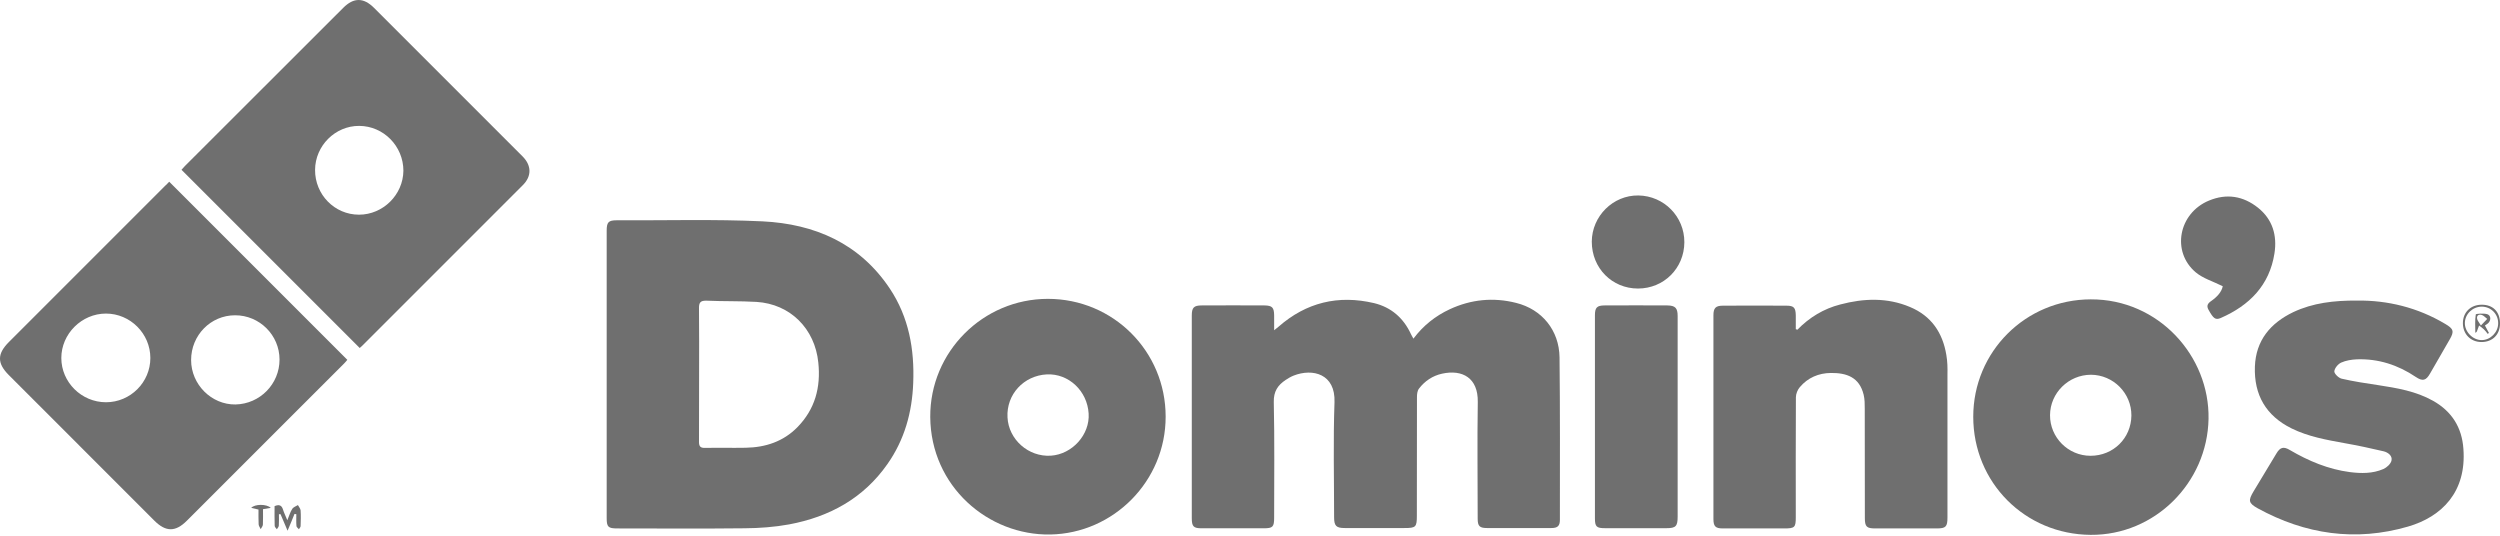
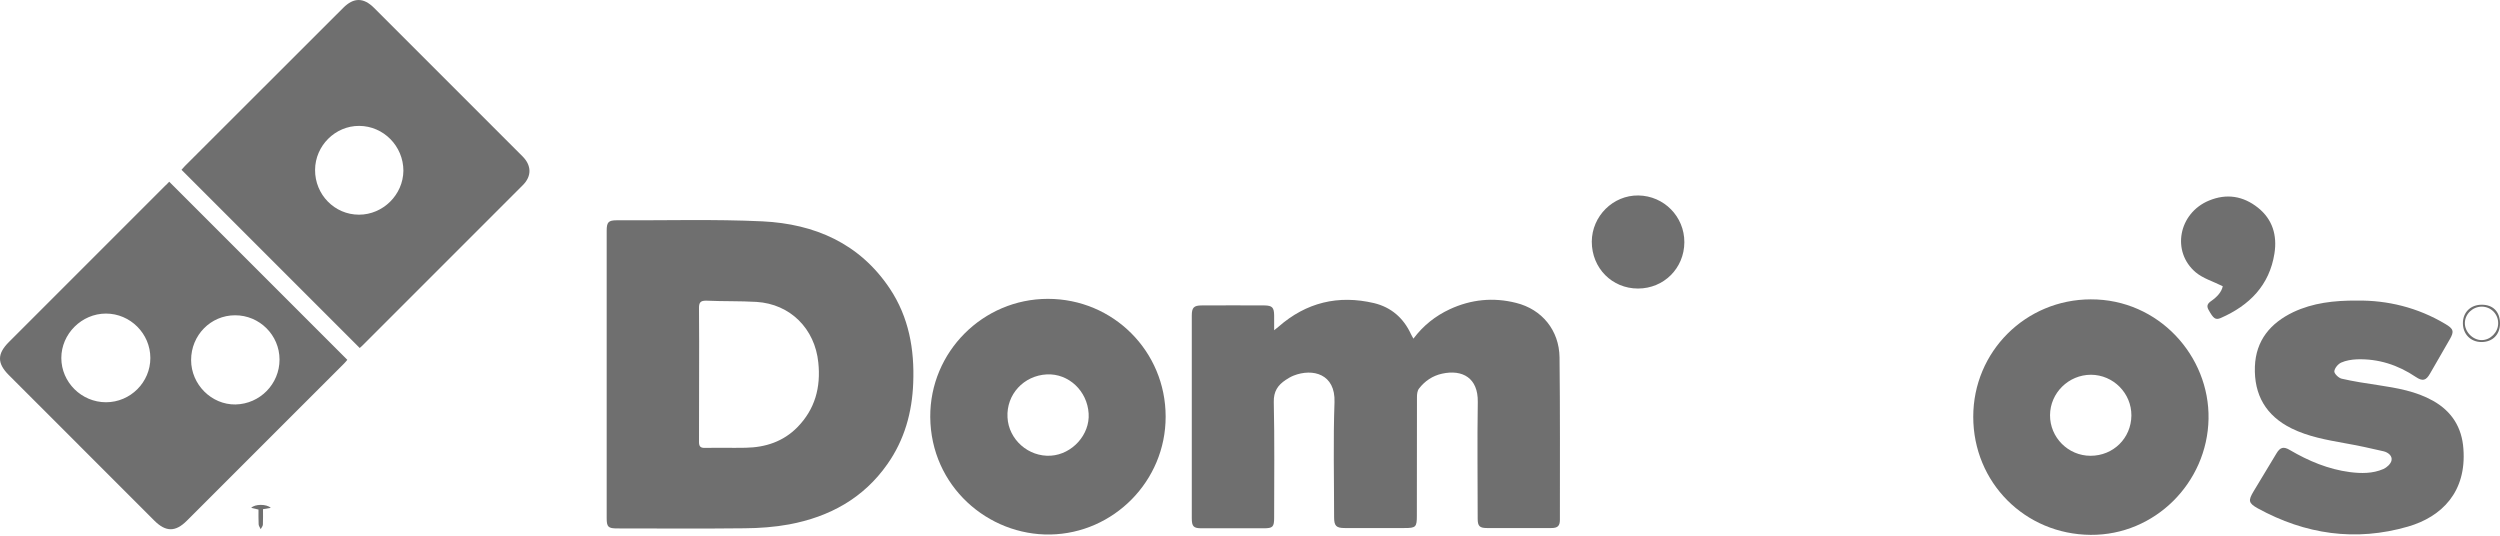
<svg xmlns="http://www.w3.org/2000/svg" width="70" height="15" viewBox="0 0 70 15" fill="none">
  <path d="M21.353 6.198C19.994 6.134 18.632 6.175 17.269 6.168C17.034 6.168 16.987 6.222 16.987 6.464C16.987 7.803 16.987 9.141 16.987 10.483C16.987 11.822 16.987 13.161 16.987 14.503C16.987 14.755 17.027 14.796 17.286 14.796C18.472 14.796 19.657 14.806 20.846 14.792C21.265 14.789 21.687 14.758 22.096 14.683C23.223 14.472 24.177 13.954 24.848 12.994C25.325 12.316 25.539 11.55 25.57 10.725C25.608 9.782 25.448 8.882 24.916 8.082C24.068 6.811 22.808 6.27 21.353 6.198ZM22.327 11.962C21.932 12.364 21.435 12.527 20.88 12.537C20.498 12.544 20.12 12.534 19.739 12.541C19.613 12.544 19.572 12.5 19.572 12.374C19.575 11.744 19.575 11.114 19.575 10.483C19.575 9.87 19.579 9.257 19.572 8.644C19.568 8.481 19.602 8.412 19.786 8.419C20.25 8.44 20.716 8.426 21.18 8.453C22.13 8.511 22.818 9.206 22.913 10.153C22.985 10.848 22.821 11.457 22.327 11.962Z" fill="#6F6F6F" />
  <path d="M42.451 8.481C41.814 8.32 41.191 8.382 40.595 8.658C40.193 8.845 39.852 9.114 39.576 9.482C39.546 9.427 39.522 9.39 39.505 9.352C39.297 8.903 38.953 8.603 38.473 8.487C37.471 8.252 36.575 8.467 35.799 9.148C35.772 9.172 35.741 9.196 35.676 9.247C35.676 9.083 35.676 8.954 35.676 8.828C35.673 8.61 35.622 8.555 35.404 8.552C34.818 8.549 34.235 8.549 33.65 8.552C33.425 8.552 33.37 8.613 33.37 8.838C33.37 10.729 33.37 12.619 33.37 14.509C33.37 14.741 33.418 14.792 33.646 14.792C34.225 14.792 34.804 14.792 35.383 14.792C35.639 14.792 35.676 14.755 35.676 14.492C35.676 13.413 35.69 12.336 35.666 11.257C35.659 10.96 35.778 10.787 35.996 10.64C36.068 10.592 36.143 10.548 36.221 10.517C36.759 10.306 37.396 10.47 37.366 11.263C37.328 12.336 37.355 13.409 37.355 14.482C37.355 14.724 37.413 14.785 37.652 14.785C38.207 14.785 38.766 14.785 39.321 14.785C39.644 14.785 39.672 14.761 39.672 14.438C39.672 13.331 39.672 12.224 39.675 11.117C39.675 11.035 39.685 10.94 39.733 10.879C39.896 10.667 40.114 10.521 40.377 10.463C40.952 10.337 41.388 10.585 41.378 11.253C41.361 12.343 41.375 13.433 41.375 14.523C41.375 14.731 41.429 14.785 41.634 14.785C42.236 14.785 42.836 14.785 43.439 14.785C43.616 14.785 43.677 14.724 43.677 14.554C43.677 13.038 43.684 11.522 43.667 10.007C43.657 9.25 43.177 8.661 42.451 8.481Z" fill="#6F6F6F" />
  <path d="M10.477 0.224C10.181 -0.072 9.905 -0.076 9.609 0.221C8.13 1.695 6.656 3.174 5.177 4.649C5.143 4.683 5.109 4.72 5.082 4.754C6.748 6.42 8.403 8.075 10.072 9.744C10.096 9.724 10.116 9.707 10.137 9.686C11.639 8.184 13.137 6.685 14.64 5.183C14.892 4.931 14.885 4.632 14.629 4.376C13.243 2.99 11.86 1.607 10.477 0.224ZM10.052 6.011C9.367 6.011 8.819 5.449 8.822 4.758C8.825 4.08 9.387 3.521 10.058 3.525C10.74 3.528 11.295 4.093 11.295 4.781C11.288 5.452 10.726 6.011 10.052 6.011Z" fill="#6F6F6F" />
  <path d="M4.619 5.207C3.161 6.665 1.706 8.119 0.249 9.577C-0.082 9.908 -0.082 10.17 0.242 10.497C1.601 11.859 2.963 13.219 4.322 14.578C4.643 14.898 4.912 14.898 5.228 14.584C6.697 13.116 8.168 11.648 9.636 10.177C9.67 10.143 9.701 10.105 9.725 10.075C8.062 8.412 6.407 6.757 4.738 5.088C4.701 5.132 4.66 5.166 4.619 5.207ZM2.967 11.263C2.282 11.263 1.717 10.701 1.717 10.024C1.717 9.349 2.286 8.78 2.967 8.78C3.648 8.78 4.21 9.342 4.21 10.024C4.21 10.705 3.651 11.263 2.967 11.263ZM6.581 8.828C7.265 8.825 7.827 9.383 7.827 10.068C7.827 10.752 7.279 11.311 6.594 11.325C5.923 11.335 5.351 10.766 5.351 10.081C5.351 9.387 5.899 8.828 6.581 8.828Z" fill="#6F6F6F" />
-   <path d="M54.498 9.942C54.396 9.315 54.076 8.845 53.48 8.596C52.843 8.327 52.186 8.351 51.528 8.525C51.065 8.644 50.663 8.886 50.326 9.233C50.312 9.226 50.295 9.223 50.282 9.216C50.282 9.087 50.282 8.961 50.282 8.831C50.278 8.62 50.231 8.559 50.026 8.559C49.43 8.555 48.834 8.555 48.238 8.559C48.037 8.559 47.976 8.627 47.976 8.828C47.976 10.729 47.976 12.629 47.976 14.533C47.976 14.738 48.034 14.796 48.238 14.796C48.81 14.796 49.386 14.796 49.958 14.796C50.254 14.796 50.282 14.768 50.282 14.479C50.282 13.362 50.278 12.241 50.285 11.124C50.285 11.028 50.333 10.912 50.394 10.841C50.619 10.575 50.922 10.446 51.266 10.443C51.706 10.439 52.063 10.562 52.182 11.052C52.213 11.178 52.213 11.311 52.213 11.441C52.216 12.462 52.213 13.484 52.216 14.506C52.216 14.748 52.267 14.796 52.506 14.796C53.078 14.796 53.654 14.796 54.226 14.796C54.485 14.796 54.529 14.748 54.529 14.486C54.529 13.15 54.529 11.819 54.529 10.483C54.533 10.303 54.529 10.119 54.498 9.942Z" fill="#6F6F6F" />
  <path d="M29.341 8.368C27.522 8.368 26.037 9.853 26.047 11.675C26.061 13.617 27.668 14.996 29.409 14.966C31.18 14.935 32.641 13.47 32.638 11.665C32.638 9.836 31.17 8.368 29.341 8.368ZM29.426 12.759C28.799 12.8 28.241 12.309 28.21 11.686C28.176 11.045 28.663 10.517 29.31 10.483C29.92 10.453 30.444 10.943 30.482 11.58C30.519 12.169 30.025 12.718 29.426 12.759Z" fill="#6F6F6F" />
  <path d="M58.542 8.382C56.716 8.385 55.251 9.846 55.251 11.669C55.251 13.508 56.696 14.962 58.538 14.976C60.337 14.99 61.805 13.515 61.839 11.73C61.873 9.972 60.442 8.375 58.542 8.382ZM58.535 12.762C57.908 12.762 57.397 12.248 57.401 11.624C57.404 11.001 57.922 10.493 58.548 10.493C59.175 10.497 59.683 11.011 59.679 11.635C59.672 12.271 59.172 12.762 58.535 12.762Z" fill="#6F6F6F" />
  <path d="M68.127 11.223C67.646 10.953 67.118 10.865 66.584 10.783C66.243 10.732 65.903 10.681 65.565 10.603C65.48 10.582 65.358 10.463 65.361 10.398C65.368 10.31 65.463 10.194 65.552 10.153C65.688 10.092 65.845 10.068 65.994 10.061C66.597 10.041 67.142 10.218 67.643 10.555C67.834 10.684 67.929 10.657 68.041 10.46C68.225 10.139 68.409 9.823 68.593 9.502C68.723 9.278 68.699 9.206 68.467 9.07C67.691 8.607 66.849 8.406 65.998 8.416C65.351 8.412 64.761 8.481 64.213 8.739C63.573 9.046 63.164 9.53 63.137 10.265C63.109 11.056 63.447 11.642 64.165 11.996C64.635 12.227 65.139 12.316 65.647 12.408C66.015 12.473 66.379 12.551 66.74 12.636C66.866 12.667 66.992 12.762 66.962 12.895C66.941 12.99 66.829 13.092 66.734 13.133C66.434 13.263 66.114 13.259 65.797 13.219C65.194 13.14 64.642 12.909 64.118 12.602C63.941 12.496 63.845 12.52 63.74 12.697C63.525 13.052 63.314 13.406 63.099 13.76C62.946 14.016 62.956 14.087 63.218 14.234C64.55 14.963 65.954 15.17 67.422 14.745C68.375 14.469 69.067 13.77 68.975 12.565C68.934 11.969 68.651 11.519 68.127 11.223Z" fill="#6F6F6F" />
-   <path d="M46.685 8.552C46.099 8.549 45.517 8.549 44.931 8.552C44.713 8.552 44.658 8.613 44.658 8.828C44.658 10.722 44.658 12.619 44.658 14.513C44.658 14.748 44.703 14.789 44.941 14.789C45.513 14.789 46.085 14.789 46.661 14.789C46.923 14.789 46.974 14.734 46.974 14.469C46.974 13.539 46.974 12.609 46.974 11.675C46.974 10.732 46.974 9.792 46.974 8.848C46.974 8.627 46.91 8.555 46.685 8.552Z" fill="#6F6F6F" />
  <path d="M63.685 7.094C63.763 6.593 63.634 6.144 63.225 5.817C62.809 5.486 62.346 5.412 61.852 5.616C61.001 5.967 60.793 7.046 61.481 7.626C61.685 7.796 61.961 7.878 62.237 8.014C62.207 8.174 62.077 8.314 61.917 8.426C61.818 8.494 61.774 8.559 61.839 8.675C61.975 8.92 62.033 8.968 62.183 8.903C62.983 8.552 63.545 7.99 63.685 7.094Z" fill="#6F6F6F" />
  <path d="M45.874 5.473C45.166 5.463 44.573 6.052 44.57 6.767C44.57 7.506 45.135 8.079 45.864 8.079C46.589 8.079 47.158 7.51 47.162 6.784C47.165 6.066 46.593 5.483 45.874 5.473Z" fill="#6F6F6F" />
-   <path d="M8.342 14.142C8.287 14.176 8.212 14.199 8.182 14.251C8.127 14.332 8.103 14.431 8.045 14.567C7.991 14.434 7.95 14.353 7.923 14.264C7.885 14.145 7.814 14.118 7.688 14.172C7.688 14.353 7.684 14.537 7.691 14.724C7.691 14.758 7.732 14.789 7.752 14.819C7.773 14.785 7.804 14.755 7.807 14.717C7.814 14.612 7.81 14.506 7.81 14.397C7.824 14.397 7.841 14.397 7.855 14.397C7.916 14.54 7.974 14.68 8.052 14.86C8.131 14.676 8.188 14.533 8.246 14.39C8.263 14.394 8.28 14.394 8.297 14.397C8.297 14.509 8.291 14.618 8.301 14.731C8.304 14.761 8.345 14.789 8.369 14.819C8.386 14.789 8.417 14.761 8.417 14.731C8.423 14.584 8.427 14.434 8.417 14.288C8.41 14.237 8.366 14.189 8.342 14.142Z" fill="#6F6F6F" />
  <path d="M69.489 8.532C69.179 8.532 68.961 8.743 68.961 9.049C68.961 9.356 69.179 9.577 69.482 9.577C69.792 9.577 70 9.369 70 9.056C70 8.729 69.806 8.532 69.489 8.532ZM69.486 9.523C69.237 9.523 69.009 9.288 69.016 9.039C69.022 8.787 69.237 8.586 69.492 8.586C69.751 8.589 69.952 8.797 69.949 9.053C69.949 9.305 69.731 9.523 69.486 9.523Z" fill="#6F6F6F" />
  <path d="M7.034 14.22C7.099 14.233 7.153 14.247 7.238 14.268C7.238 14.404 7.235 14.543 7.242 14.683C7.245 14.727 7.279 14.772 7.299 14.816C7.32 14.775 7.361 14.731 7.361 14.687C7.368 14.543 7.364 14.397 7.364 14.257C7.449 14.244 7.504 14.233 7.582 14.22C7.46 14.107 7.136 14.111 7.034 14.22Z" fill="#6F6F6F" />
-   <path d="M69.642 8.797C69.54 8.767 69.326 8.784 69.322 8.804C69.295 8.971 69.309 9.145 69.309 9.318C69.346 9.301 69.35 9.284 69.356 9.271C69.377 9.22 69.397 9.165 69.414 9.114C69.459 9.151 69.51 9.182 69.55 9.223C69.591 9.26 69.622 9.305 69.656 9.349C69.666 9.339 69.68 9.332 69.69 9.322C69.656 9.26 69.625 9.199 69.578 9.114C69.615 9.087 69.663 9.063 69.69 9.025C69.758 8.934 69.731 8.825 69.642 8.797ZM69.465 9.114C69.411 9.022 69.37 8.978 69.36 8.93C69.339 8.828 69.411 8.794 69.489 8.818C69.547 8.835 69.591 8.893 69.642 8.93C69.595 8.978 69.55 9.025 69.465 9.114Z" fill="#6F6F6F" />
</svg>